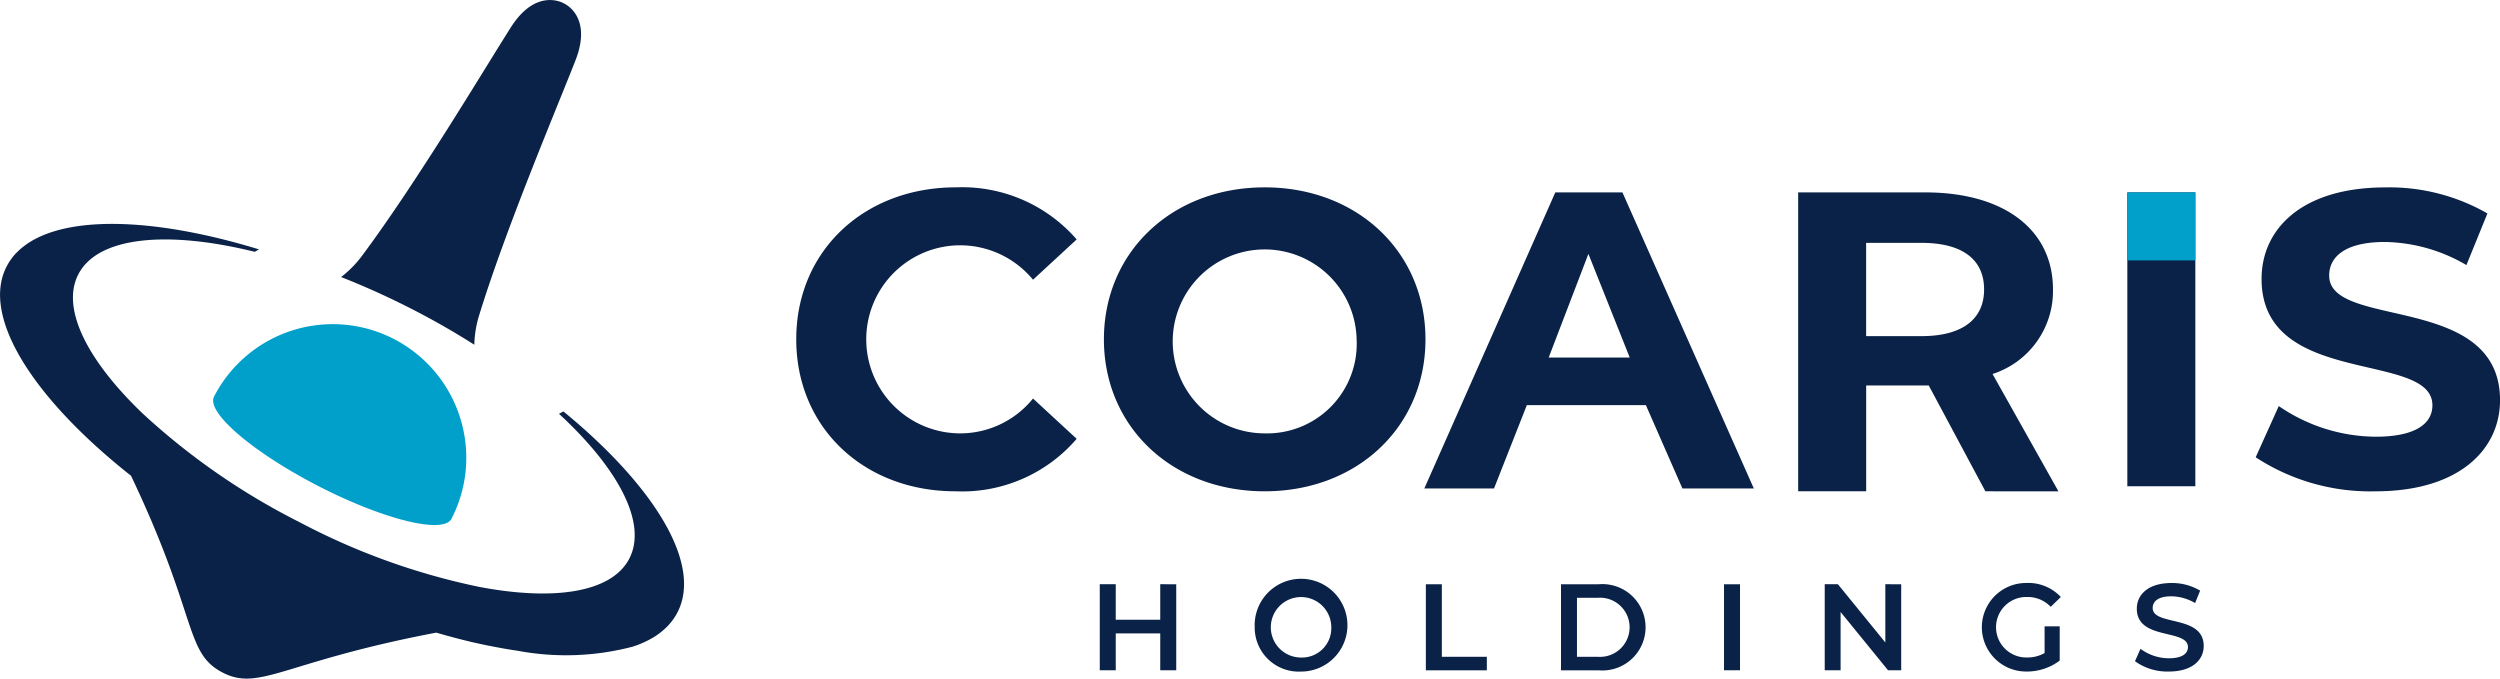
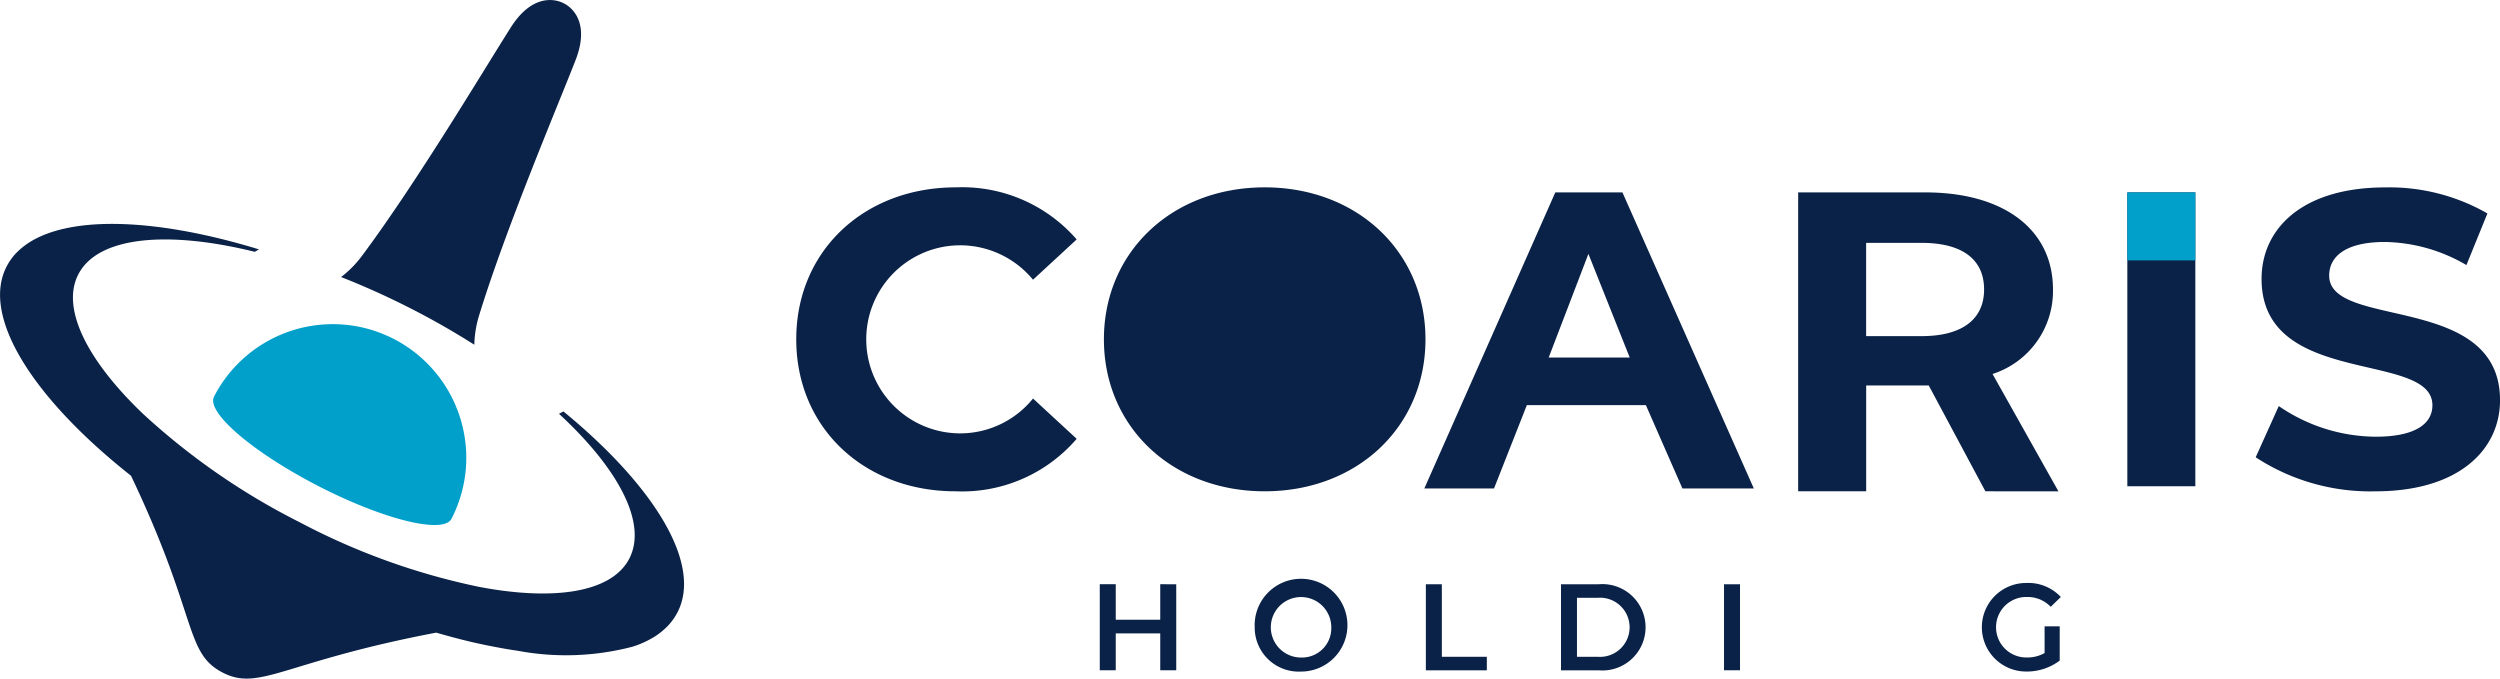
<svg xmlns="http://www.w3.org/2000/svg" width="175.037" height="47.515" viewBox="0 0 175.037 47.515">
  <g transform="translate(-90.036 -207.81)">
    <g transform="translate(167.036 248.631)">
      <path d="M386.529,362.478V368.5h-1.12v-2.582h-3.115V368.5h-1.119v-6.025h1.119v2.488h3.115v-2.488Z" transform="translate(-381.175 -362.392)" fill="#0a2247" />
      <path d="M422.19,365.252a3.248,3.248,0,1,1,3.245,3.1A3.085,3.085,0,0,1,422.19,365.252Zm5.362,0a2.117,2.117,0,1,0-2.117,2.117A2.053,2.053,0,0,0,427.552,365.252Z" transform="translate(-411.342 -362.153)" fill="#0a2247" />
      <path d="M467.5,362.478h1.119v5.078h3.15v.947H467.5Z" transform="translate(-444.669 -362.392)" fill="#0a2247" />
      <path d="M503.274,362.478h2.634a3.024,3.024,0,1,1,0,6.025h-2.634Zm2.582,5.078a2.071,2.071,0,1,0,0-4.131h-1.464v4.131Z" transform="translate(-470.981 -362.392)" fill="#0a2247" />
      <path d="M546.433,362.478h1.12V368.5h-1.12Z" transform="translate(-502.726 -362.392)" fill="#0a2247" />
-       <path d="M578.446,362.478V368.5h-.921l-3.322-4.08v4.08h-1.111v-6.025h.921l3.322,4.08v-4.08Z" transform="translate(-522.334 -362.392)" fill="#0a2247" />
      <path d="M618.652,365.183h1.059v2.4a3.816,3.816,0,0,1-2.359.766,3.1,3.1,0,1,1,.017-6.2,3.11,3.11,0,0,1,2.419.981l-.706.688a2.235,2.235,0,0,0-1.661-.688,2.118,2.118,0,1,0-.008,4.235,2.434,2.434,0,0,0,1.24-.31Z" transform="translate(-552.501 -362.153)" fill="#0a2247" />
-       <path d="M655.219,367.627l.388-.869a3.338,3.338,0,0,0,1.988.663c.938,0,1.334-.336,1.334-.783,0-1.3-3.58-.447-3.58-2.686,0-.972.774-1.8,2.427-1.8a3.812,3.812,0,0,1,2.006.534l-.353.869a3.351,3.351,0,0,0-1.661-.473c-.93,0-1.308.362-1.308.818,0,1.282,3.572.448,3.572,2.659,0,.964-.783,1.79-2.436,1.79A3.885,3.885,0,0,1,655.219,367.627Z" transform="translate(-582.74 -362.153)" fill="#0a2247" />
    </g>
    <g transform="translate(145.785 220.928)">
      <path d="M300.825,268.048c0-6.2,4.761-10.64,11.169-10.64a10.622,10.622,0,0,1,8.465,3.645l-3.057,2.822a6.619,6.619,0,0,0-5.173-2.41,6.584,6.584,0,0,0,0,13.167,6.556,6.556,0,0,0,5.173-2.44l3.057,2.822a10.571,10.571,0,0,1-8.494,3.674C305.586,278.688,300.825,274.25,300.825,268.048Z" transform="translate(-300.825 -257.408)" fill="#0a2247" />
-       <path d="M382.274,268.048c0-6.113,4.761-10.64,11.257-10.64,6.466,0,11.257,4.5,11.257,10.64s-4.791,10.64-11.257,10.64C387.035,278.688,382.274,274.161,382.274,268.048Zm17.694,0a6.439,6.439,0,1,0-6.437,6.584A6.276,6.276,0,0,0,399.968,268.048Z" transform="translate(-360.733 -257.408)" fill="#0a2247" />
+       <path d="M382.274,268.048c0-6.113,4.761-10.64,11.257-10.64,6.466,0,11.257,4.5,11.257,10.64s-4.791,10.64-11.257,10.64C387.035,278.688,382.274,274.161,382.274,268.048Zm17.694,0A6.276,6.276,0,0,0,399.968,268.048Z" transform="translate(-360.733 -257.408)" fill="#0a2247" />
      <path d="M482.594,273.635h-8.332l-2.3,5.837h-4.879l9.17-20.729h4.7l9.2,20.729h-5Zm-1.13-3.331-2.893-7.257-2.78,7.257Z" transform="translate(-423.108 -258.39)" fill="#0a2247" />
      <path d="M579.171,279.67l-3.968-7.412h-4.379v7.412h-4.762V258.743h8.906c5.5,0,8.935,2.6,8.935,6.8a6.1,6.1,0,0,1-4.232,5.914l4.614,8.215ZM574.7,262.276h-3.879v6.53H574.7c2.91,0,4.38-1.231,4.38-3.265C579.083,263.48,577.613,262.276,574.7,262.276Z" transform="translate(-495.913 -258.39)" fill="#0a2247" />
      <path d="M653.2,258.743h4.761v20.574H653.2Z" transform="translate(-560.004 -258.39)" fill="#0a2247" />
      <path d="M687.176,276.307l1.617-3.586a12.1,12.1,0,0,0,6.789,2.145c2.822,0,3.968-.94,3.968-2.2,0-3.851-11.962-1.2-11.962-8.847,0-3.5,2.822-6.408,8.671-6.408a13.8,13.8,0,0,1,7.142,1.823l-1.47,3.615a11.619,11.619,0,0,0-5.7-1.617c-2.821,0-3.909,1.058-3.909,2.351,0,3.792,11.962,1.176,11.962,8.729,0,3.439-2.851,6.378-8.729,6.378A14.665,14.665,0,0,1,687.176,276.307Z" transform="translate(-584.994 -257.408)" fill="#0a2247" />
      <rect width="4.761" height="4.761" transform="translate(93.195 0.353)" fill="#00a0cb" />
    </g>
    <g transform="translate(90.036 207.81)">
      <path d="M129.484,280.221l-.124.065-.186.1c4.162,3.843,6.194,7.656,4.927,10.13-1.228,2.387-5.268,2.992-10.541,1.983a47.432,47.432,0,0,1-12.55-4.524,47.938,47.938,0,0,1-10.975-7.6c-3.884-3.716-5.743-7.36-4.518-9.747,1.363-2.654,6.209-3.1,12.357-1.583l.23-.136c.021-.012.042-.025.062-.035-7.044-2.155-13.042-2.4-16.059-.5-.09.057-.176.113-.259.175h0c-.077.056-.152.113-.224.169-.016.012-.033.027-.047.039-.068.056-.136.112-.2.173s-.116.109-.171.165a4.09,4.09,0,0,0-.292.329l-.1.138c-.034.046-.068.094-.1.142a4.018,4.018,0,0,0-.218.375c-1.8,3.5,1.859,9.229,8.713,14.645,4.743,9.952,3.714,12.413,6.455,13.8,2.572,1.3,4.3-.8,14.914-2.816.893.258,1.773.494,2.624.689.185.041.368.082.551.121.144.032.287.062.429.09q.317.064.628.121l.131.026c.188.034.373.068.557.1l.116.019c.19.031.376.061.562.088l.1.014a18.351,18.351,0,0,0,8.041-.282,6.77,6.77,0,0,0,1-.4c.1-.052.2-.1.3-.159a4.514,4.514,0,0,0,.553-.354c.086-.064.17-.127.25-.2a4.127,4.127,0,0,0,1.053-1.3C139.209,290.905,135.871,285.463,129.484,280.221Z" transform="translate(-90.036 -251.414)" fill="#0a2247" />
      <path d="M164.125,304.01a9.363,9.363,0,0,0-5.017-9.353,9.346,9.346,0,0,0-12.588,4.037c-.522,1.016,2.255,3.5,6.332,5.745q.47.259.962.512c.492.254.98.492,1.46.713,3.986,1.846,7.37,2.558,7.872,1.582A9.349,9.349,0,0,0,164.125,304.01Z" transform="translate(-131.535 -270.925)" fill="#00a0cb" />
      <path d="M185.087,229.346c1.616.819,3.144,1.693,4.571,2.6a7.589,7.589,0,0,1,.3-1.939c1.881-6.168,5.572-14.861,6.788-17.986s-.83-3.979-.83-3.979-1.9-1.145-3.7,1.682-6.634,10.941-10.5,16.1a7.565,7.565,0,0,1-1.386,1.384C181.89,227.821,183.485,228.533,185.087,229.346Z" transform="translate(-156.448 -207.81)" fill="#0a2247" />
    </g>
  </g>
</svg>